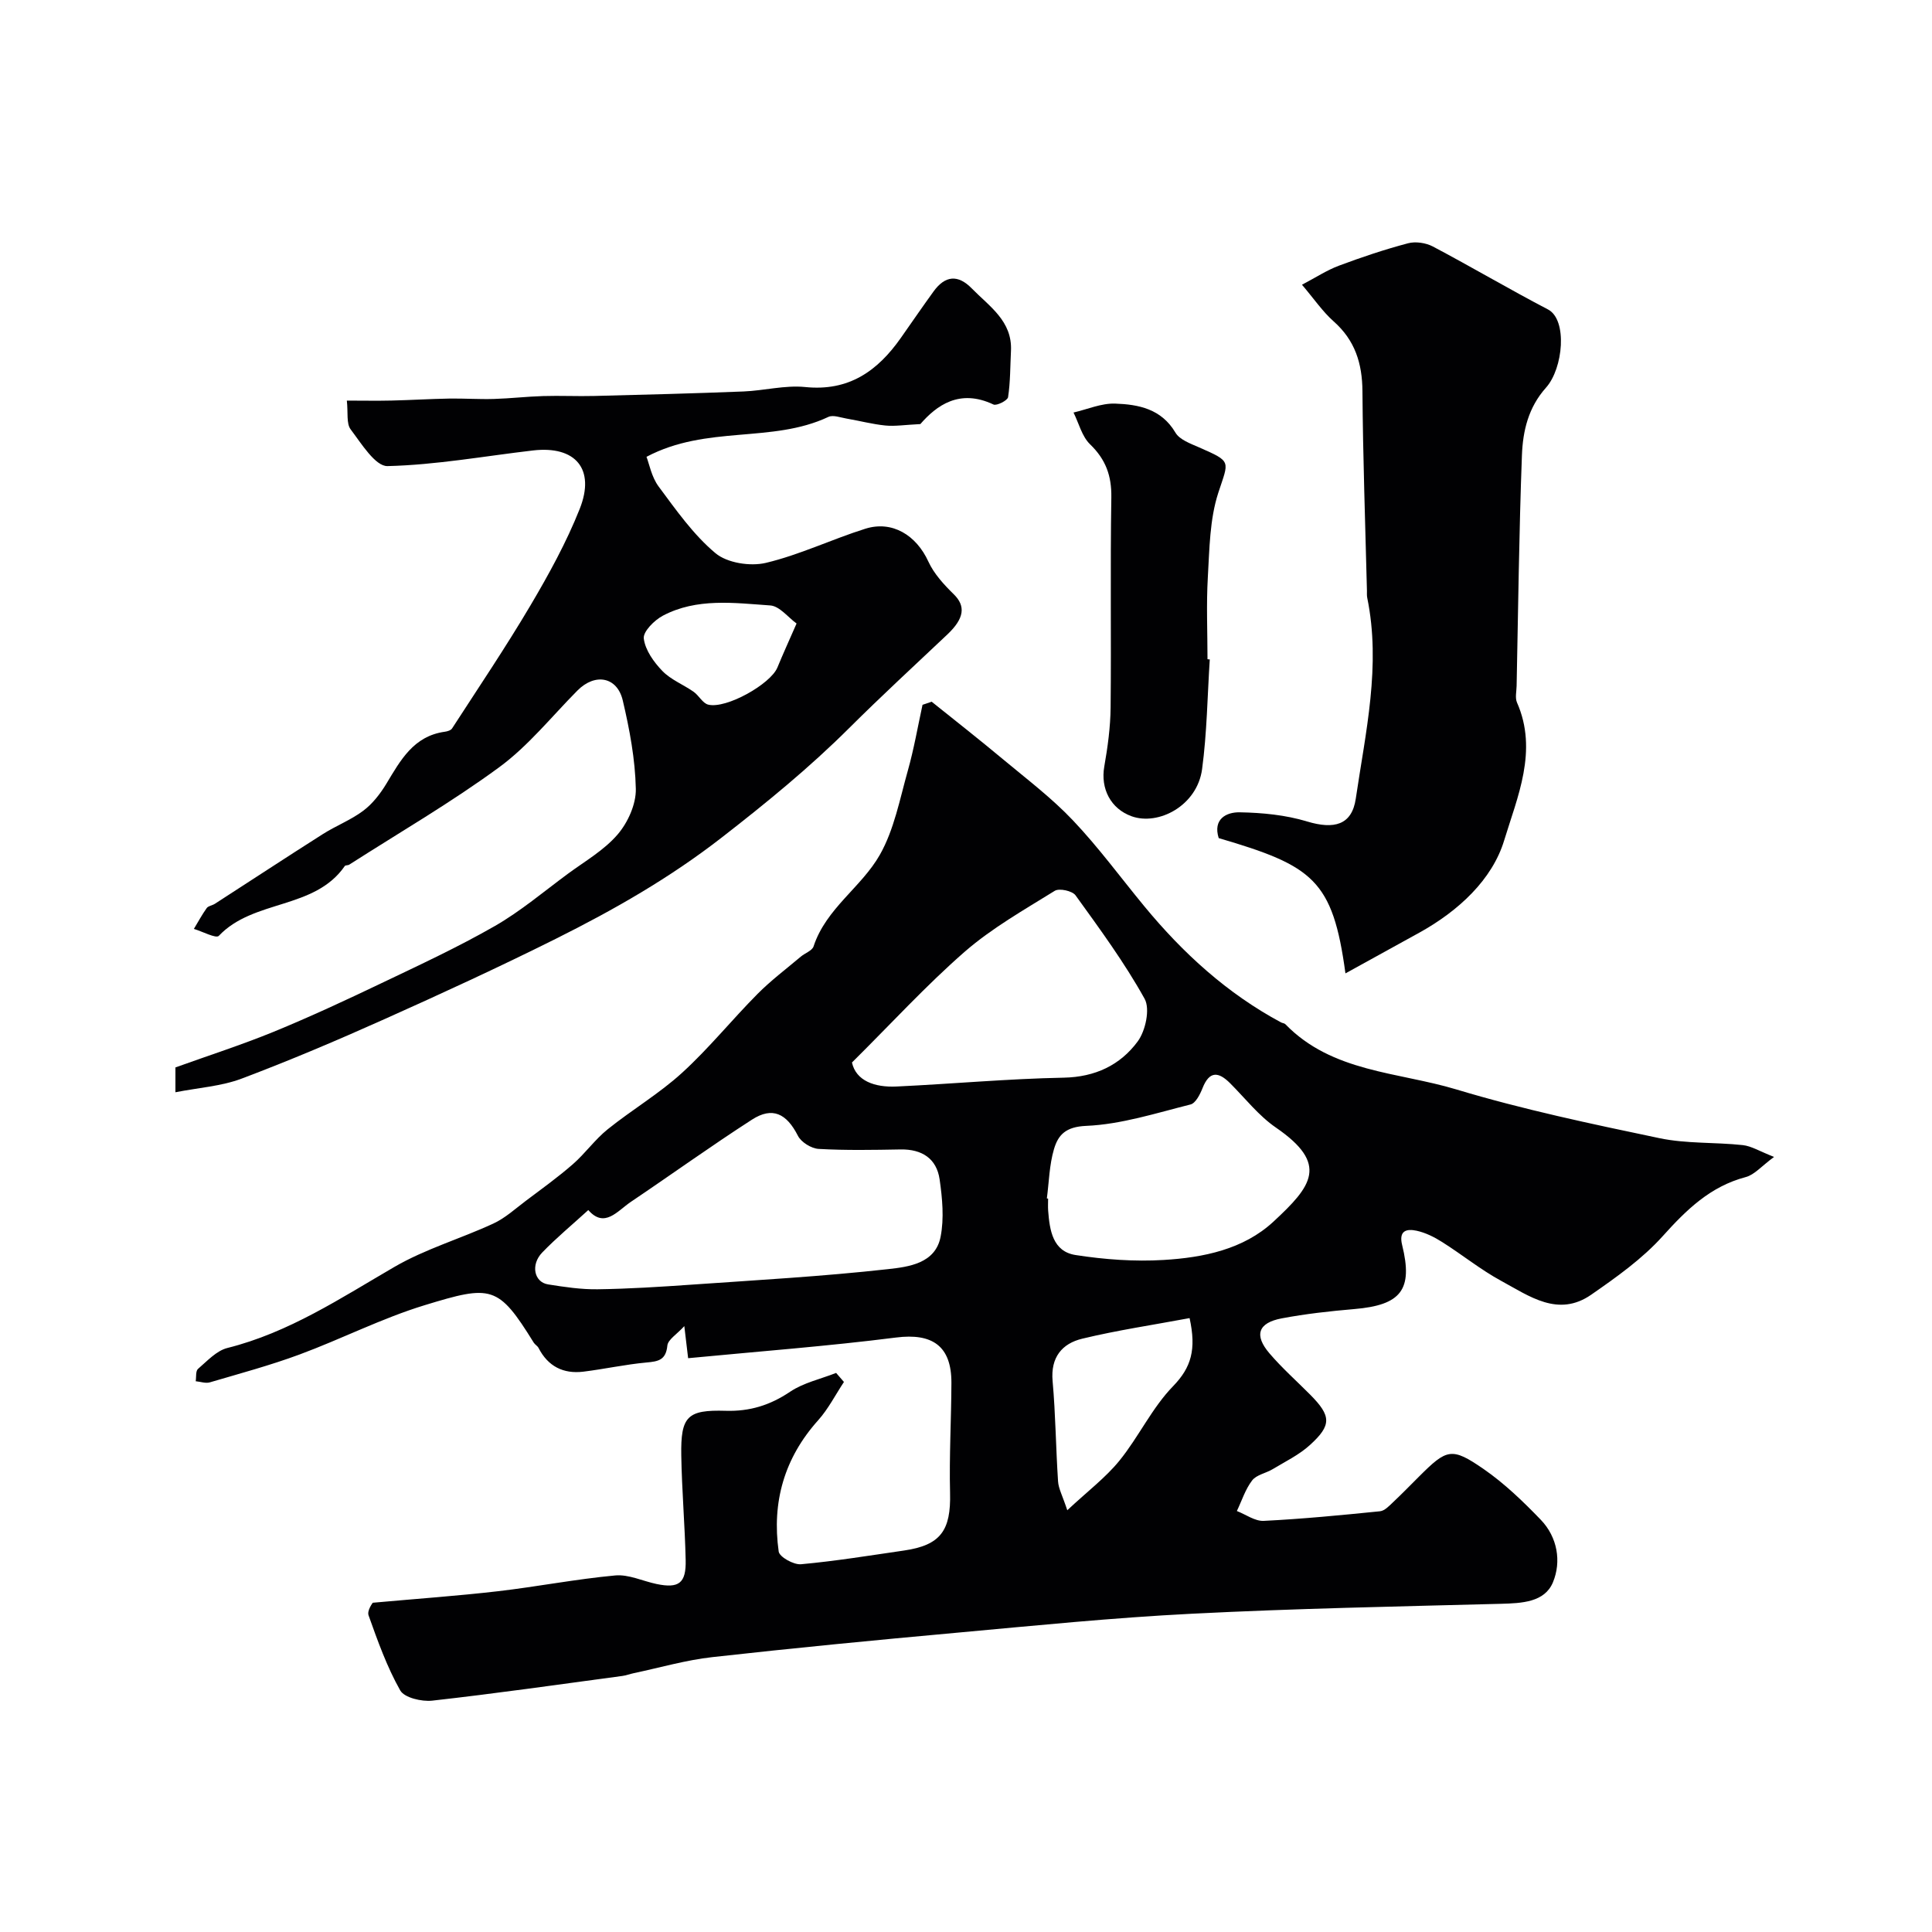
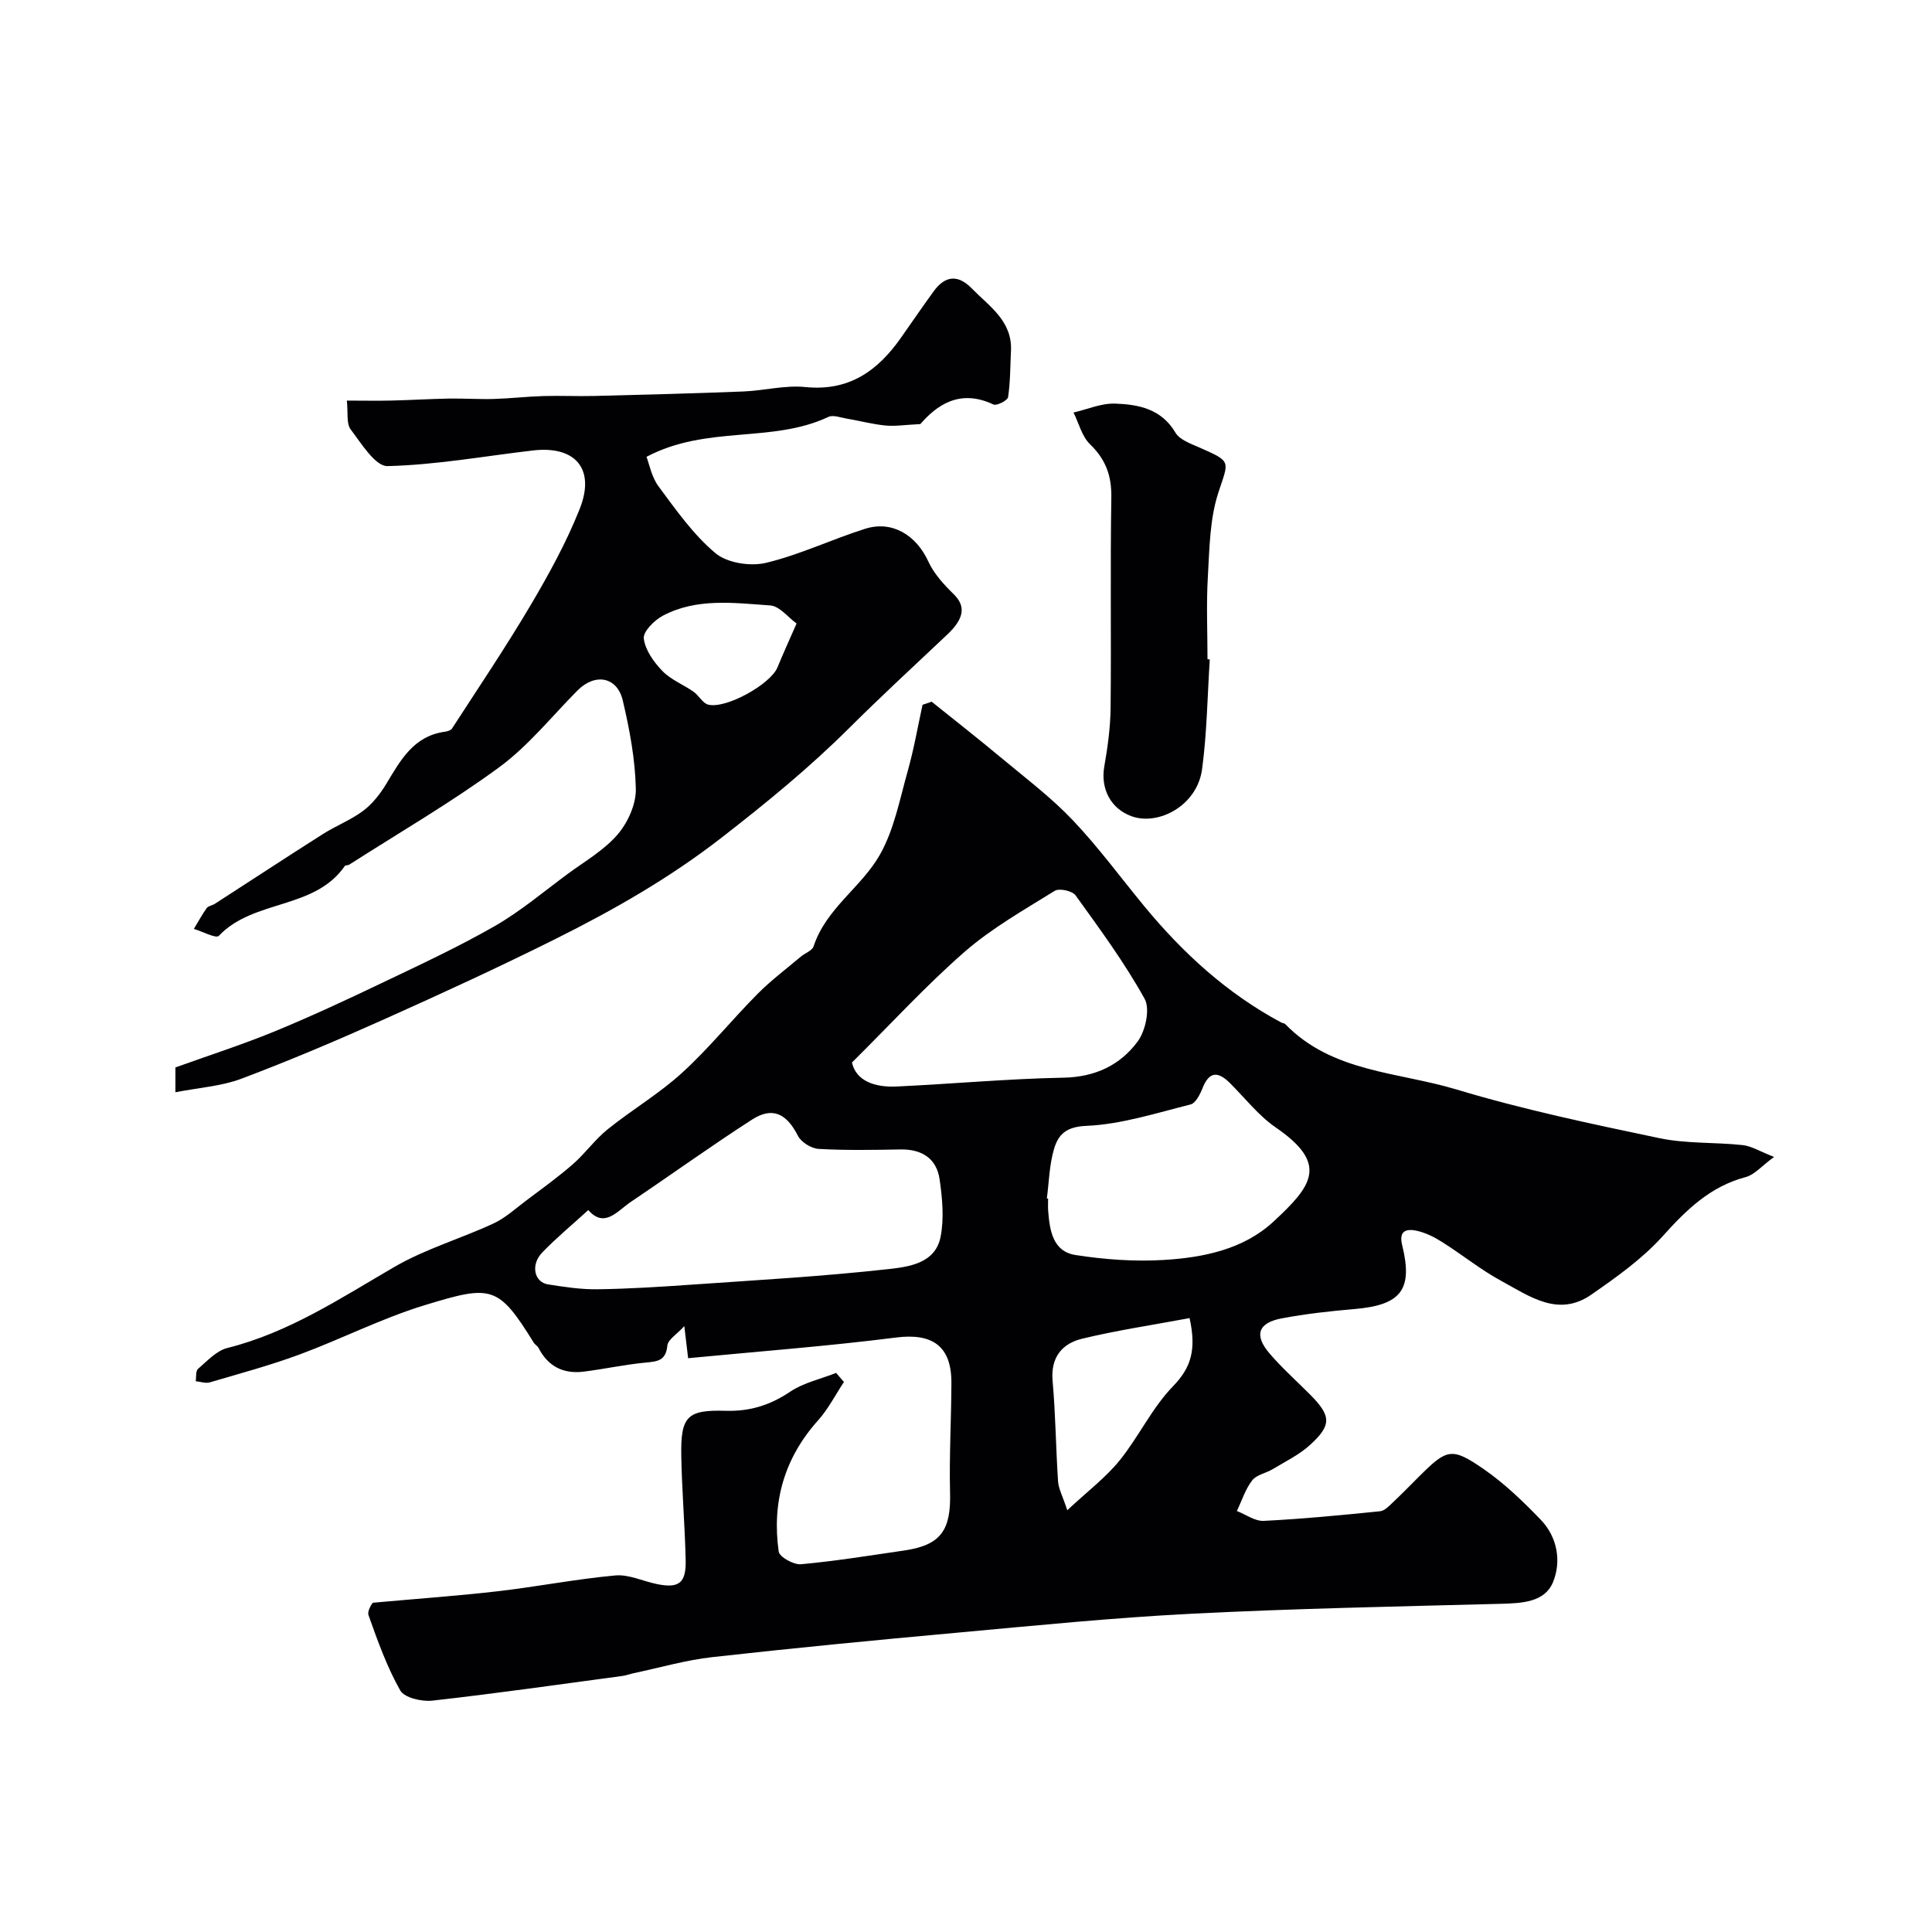
<svg xmlns="http://www.w3.org/2000/svg" enable-background="new 0 0 400 400" viewBox="0 0 400 400">
  <g fill="#010103">
    <path d="m192.89 145.28c4.93 3.96 9.91 7.86 14.76 11.91 4.93 4.11 10.1 8.02 14.49 12.66 5.3 5.58 9.88 11.85 14.79 17.8 8 9.7 17.15 18.05 28.3 24.03.28.15.69.16.89.37 9.68 9.98 23.33 9.87 35.38 13.5 13.79 4.16 27.97 7.14 42.09 10.1 5.59 1.17 11.48.81 17.21 1.43 1.81.19 3.53 1.29 6.5 2.45-2.59 1.9-4.05 3.69-5.86 4.17-7.35 1.94-12.27 6.76-17.2 12.24-4.22 4.69-9.56 8.48-14.79 12.11-6.84 4.75-12.83.29-18.61-2.84-4.28-2.32-8.12-5.45-12.26-8.06-1.62-1.03-3.44-1.94-5.29-2.34-2.01-.43-3.75-.09-2.99 2.97 2.29 9.26-.23 12.43-9.92 13.25-5.04.43-10.09.99-15.05 1.93-4.87.93-5.72 3.48-2.49 7.25 2.59 3.03 5.6 5.7 8.42 8.54 4.36 4.4 4.5 6.3-.07 10.44-2.23 2.03-5.07 3.4-7.69 4.98-1.4.85-3.36 1.16-4.26 2.34-1.41 1.84-2.14 4.2-3.16 6.33 1.86.72 3.75 2.13 5.56 2.04 8.04-.4 16.07-1.18 24.08-1.99.97-.1 1.93-1.14 2.74-1.91 1.82-1.71 3.56-3.51 5.33-5.27 5.77-5.76 6.75-6.14 13.38-1.56 4.31 2.98 8.18 6.71 11.83 10.5 3.47 3.61 4.3 8.66 2.52 12.95-1.72 4.14-6.44 4.33-10.74 4.45-21.37.56-42.75.97-64.1 2.06-16.26.82-32.49 2.46-48.71 3.94-16.84 1.53-33.68 3.16-50.49 5.04-5.48.61-10.84 2.18-16.26 3.32-.8.17-1.58.47-2.38.58-13.11 1.76-26.21 3.64-39.35 5.11-2.18.24-5.77-.6-6.63-2.12-2.75-4.87-4.66-10.23-6.55-15.53-.36-1.03.87-2.62.87-2.62 9.28-.84 17.6-1.42 25.89-2.38 8.12-.94 16.17-2.52 24.3-3.27 2.78-.26 5.7 1.17 8.56 1.77 4.62.96 6.14-.16 6.03-4.95-.16-7.23-.79-14.44-.91-21.67-.13-8.09 1.23-9.48 9.21-9.24 4.98.15 9.19-1.16 13.33-3.95 2.79-1.87 6.32-2.63 9.52-3.89.54.62 1.08 1.25 1.62 1.87-1.76 2.65-3.23 5.57-5.33 7.92-7.03 7.83-9.62 16.97-8.18 27.19.16 1.13 3.11 2.77 4.62 2.63 7.14-.65 14.23-1.81 21.33-2.84 7.58-1.1 9.73-4.15 9.53-11.94-.19-7.58.25-15.17.28-22.76.03-7.68-3.98-10.35-11.46-9.4-14.16 1.8-28.42 2.87-43.05 4.28-.32-2.71-.49-4.11-.79-6.64-1.56 1.71-3.39 2.79-3.51 4.03-.3 3-1.86 3.28-4.31 3.5-4.38.4-8.71 1.36-13.09 1.9-4.14.5-7.32-1.1-9.27-4.91-.22-.43-.74-.69-1-1.11-7.36-11.89-8.75-11.97-22.59-7.74-8.84 2.7-17.19 6.98-25.88 10.2-6.08 2.25-12.36 3.94-18.58 5.77-.88.26-1.95-.14-2.93-.23.14-.87-.04-2.12.48-2.56 1.89-1.62 3.81-3.75 6.06-4.32 12.75-3.19 23.46-10.32 34.6-16.79 6.4-3.72 13.71-5.84 20.47-8.97 2.47-1.14 4.58-3.09 6.79-4.75 3.27-2.46 6.6-4.85 9.68-7.54 2.56-2.23 4.57-5.11 7.21-7.23 5.02-4.04 10.67-7.37 15.41-11.7 5.55-5.06 10.31-10.98 15.62-16.33 2.77-2.79 5.95-5.18 8.97-7.73.87-.73 2.34-1.22 2.63-2.11 2.57-7.85 9.9-12.23 13.72-18.96 2.97-5.23 4.13-11.53 5.8-17.44 1.26-4.47 2.05-9.07 3.04-13.62.62-.21 1.25-.43 1.89-.64zm-71.09 105.25c-3.35 3.06-6.62 5.76-9.54 8.79-2.44 2.53-1.68 6.14 1.21 6.6 3.39.54 6.85 1.06 10.27 1.01 6.45-.09 12.9-.5 19.34-.95 13.61-.95 27.24-1.71 40.79-3.22 4.2-.47 9.79-1.14 10.87-6.7.75-3.81.36-7.97-.2-11.87-.62-4.32-3.65-6.28-8.07-6.21-5.66.1-11.33.21-16.98-.11-1.52-.09-3.62-1.39-4.29-2.72-2.34-4.6-5.26-6.09-9.53-3.33-8.49 5.47-16.69 11.38-25.07 17.02-2.8 1.89-5.44 5.54-8.8 1.69zm54.59-30.55c.84 3.79 4.67 5.19 9.25 4.97 11.53-.54 23.05-1.61 34.59-1.83 6.54-.13 11.7-2.61 15.31-7.49 1.63-2.2 2.61-6.73 1.44-8.84-4.16-7.49-9.27-14.45-14.3-21.42-.67-.93-3.38-1.52-4.31-.93-6.37 3.95-13 7.71-18.62 12.59-7.99 6.97-15.19 14.85-23.36 22.95zm40.35 28.14c.09.01.17.02.26.04 0 .83-.05 1.67.01 2.5.31 4.05.94 8.44 5.67 9.18 6 .93 12.2 1.39 18.25 1.02 8.2-.49 16.51-2.18 22.71-7.92 7.97-7.38 11.55-11.92.52-19.49-3.57-2.45-6.36-6.06-9.47-9.17-2.42-2.42-4.29-2.6-5.72 1.01-.51 1.29-1.43 3.12-2.49 3.38-7.14 1.79-14.34 4.12-21.59 4.43-4.27.18-5.81 1.88-6.68 4.83-.96 3.26-1.02 6.78-1.47 10.19zm29.55 24.78c-7.59 1.42-14.98 2.51-22.22 4.26-4.17 1-6.58 3.85-6.14 8.77.62 6.91.67 13.86 1.13 20.79.1 1.49.91 2.93 1.91 5.96 4.21-3.94 7.94-6.75 10.8-10.27 3.99-4.92 6.75-10.95 11.13-15.44 3.73-3.86 4.82-7.56 3.39-14.07z" />
-     <path d="m71.81 82.94c3.37 0 6.31.06 9.25-.01 3.97-.09 7.94-.34 11.92-.41 3.09-.05 6.18.17 9.26.08 3.41-.1 6.8-.5 10.21-.6 3.52-.11 7.06.07 10.58-.02 10.3-.26 20.6-.52 30.89-.93 4.27-.17 8.6-1.34 12.78-.92 9.03.93 14.99-3.31 19.81-10.17 2.25-3.2 4.46-6.43 6.76-9.6 2.41-3.34 5.07-3.57 7.94-.63 3.62 3.71 8.41 6.73 8.1 12.92-.16 3.2-.12 6.43-.6 9.58-.1.68-2.36 1.83-3.02 1.52-7.05-3.34-11.81.22-15.14 4.05-3.22.16-5.25.49-7.22.3-2.71-.27-5.37-.98-8.07-1.44-1.25-.21-2.78-.81-3.76-.34-11.7 5.51-25.14 1.64-37.65 8.26.56 1.44 1.04 4.15 2.5 6.13 3.62 4.87 7.2 9.99 11.78 13.82 2.42 2.03 7.2 2.77 10.42 2.01 7.03-1.67 13.67-4.89 20.6-7.07 5.59-1.76 10.57 1.35 13.06 6.8 1.16 2.53 3.22 4.77 5.25 6.76 2.5 2.44 2.22 4.98-1.32 8.33-6.81 6.43-13.7 12.78-20.34 19.39-8.23 8.2-17.12 15.46-26.32 22.61-10.82 8.42-22.39 15.01-34.45 21.03-11.69 5.83-23.56 11.3-35.49 16.64-9.73 4.36-19.55 8.53-29.52 12.29-4.19 1.58-8.87 1.87-13.7 2.82 0-2.04 0-3.78 0-5.14 6.86-2.47 13.71-4.67 20.36-7.39 7.5-3.08 14.86-6.5 22.18-10 7.94-3.79 15.95-7.51 23.58-11.88 5.35-3.07 10.14-7.14 15.13-10.82 3.53-2.6 7.49-4.87 10.29-8.13 2.13-2.47 3.85-6.28 3.78-9.46-.13-6.12-1.29-12.3-2.7-18.29-1.16-4.95-5.76-5.72-9.38-2.07-5.33 5.37-10.15 11.44-16.18 15.87-9.94 7.3-20.67 13.52-31.08 20.19-.26.17-.78.08-.92.29-6.28 9.07-18.88 6.84-26.08 14.45-.57.6-3.39-.91-5.16-1.44.87-1.44 1.67-2.93 2.65-4.3.33-.47 1.16-.55 1.7-.9 7.46-4.81 14.88-9.69 22.38-14.45 2.72-1.72 5.81-2.91 8.36-4.83 1.9-1.43 3.49-3.48 4.74-5.54 2.95-4.89 5.64-9.9 12.11-10.8.54-.07 1.27-.29 1.52-.69 5.47-8.45 11.11-16.81 16.23-25.47 3.8-6.43 7.44-13.05 10.19-19.97 3.29-8.28-.88-13.12-9.65-12.11-10.05 1.17-20.08 3-30.14 3.24-2.52.06-5.42-4.68-7.63-7.6-.92-1.22-.51-3.45-.79-5.96zm93.11 46.15c-1.75-1.26-3.52-3.61-5.45-3.74-7.48-.52-15.2-1.59-22.23 2.12-1.76.93-4.13 3.3-3.95 4.73.29 2.39 2.07 4.88 3.85 6.72 1.75 1.81 4.33 2.81 6.46 4.3 1.11.78 1.88 2.39 3.04 2.67 3.73.91 12.88-4.25 14.31-7.68 1.16-2.83 2.43-5.6 3.97-9.12z" />
-     <path d="m278.56 201.53c-2.63-19.36-6.67-22.26-26.24-28.01-1.24-3.95 1.59-5.39 4.35-5.34 4.68.08 9.51.55 13.96 1.9 5.54 1.67 9.26.78 10.07-4.73 2.03-13.77 5.25-27.53 2.37-41.59-.1-.48-.05-1-.06-1.49-.34-13.75-.83-27.51-.93-41.26-.04-5.79-1.54-10.55-5.96-14.47-2.28-2.02-4.04-4.63-6.56-7.59 2.83-1.48 5.13-3 7.64-3.94 4.7-1.76 9.47-3.36 14.31-4.64 1.56-.42 3.69-.1 5.14.66 8.01 4.23 15.82 8.85 23.85 13.04 4.07 2.13 3.15 12.2-.41 16.18-3.68 4.11-4.8 8.99-4.99 13.99-.6 15.91-.77 31.83-1.1 47.75-.02 1.16-.35 2.49.08 3.47 4.4 9.97.05 19.6-2.65 28.51-2.47 8.17-9.5 14.64-17.47 19.07-5.05 2.77-10.12 5.57-15.4 8.49z" />
+     <path d="m71.81 82.94c3.37 0 6.31.06 9.25-.01 3.97-.09 7.94-.34 11.92-.41 3.09-.05 6.18.17 9.26.08 3.41-.1 6.8-.5 10.21-.6 3.52-.11 7.06.07 10.58-.02 10.3-.26 20.6-.52 30.89-.93 4.27-.17 8.6-1.34 12.78-.92 9.03.93 14.99-3.31 19.81-10.17 2.25-3.2 4.46-6.43 6.76-9.6 2.41-3.34 5.07-3.57 7.94-.63 3.62 3.71 8.41 6.73 8.1 12.92-.16 3.2-.12 6.43-.6 9.58-.1.68-2.36 1.83-3.02 1.52-7.05-3.34-11.81.22-15.14 4.05-3.22.16-5.25.49-7.22.3-2.71-.27-5.37-.98-8.07-1.44-1.25-.21-2.78-.81-3.76-.34-11.7 5.51-25.14 1.64-37.65 8.26.56 1.44 1.04 4.15 2.5 6.13 3.62 4.87 7.2 9.99 11.78 13.82 2.42 2.03 7.2 2.77 10.42 2.01 7.03-1.67 13.67-4.89 20.6-7.07 5.59-1.76 10.57 1.35 13.06 6.8 1.16 2.53 3.22 4.77 5.25 6.76 2.5 2.44 2.22 4.98-1.32 8.33-6.81 6.43-13.7 12.78-20.34 19.39-8.23 8.2-17.12 15.46-26.32 22.61-10.82 8.42-22.39 15.01-34.45 21.03-11.69 5.83-23.56 11.3-35.49 16.64-9.73 4.36-19.55 8.53-29.52 12.29-4.19 1.58-8.87 1.87-13.7 2.82 0-2.04 0-3.78 0-5.14 6.86-2.47 13.71-4.67 20.36-7.39 7.5-3.08 14.86-6.5 22.18-10 7.94-3.79 15.95-7.51 23.58-11.88 5.35-3.07 10.14-7.14 15.13-10.82 3.53-2.6 7.49-4.87 10.29-8.13 2.13-2.47 3.85-6.28 3.78-9.46-.13-6.12-1.29-12.3-2.7-18.29-1.16-4.95-5.76-5.72-9.38-2.07-5.33 5.37-10.15 11.44-16.18 15.87-9.94 7.3-20.67 13.52-31.08 20.19-.26.17-.78.08-.92.29-6.28 9.07-18.88 6.84-26.08 14.45-.57.6-3.39-.91-5.16-1.44.87-1.44 1.67-2.93 2.65-4.3.33-.47 1.16-.55 1.7-.9 7.46-4.81 14.88-9.69 22.38-14.45 2.72-1.72 5.81-2.91 8.36-4.83 1.9-1.43 3.49-3.48 4.74-5.54 2.95-4.89 5.64-9.9 12.11-10.8.54-.07 1.27-.29 1.52-.69 5.47-8.45 11.11-16.81 16.23-25.47 3.8-6.43 7.44-13.05 10.19-19.97 3.29-8.28-.88-13.12-9.65-12.11-10.05 1.17-20.08 3-30.14 3.24-2.52.06-5.42-4.68-7.63-7.6-.92-1.22-.51-3.45-.79-5.96zm93.11 46.15c-1.75-1.26-3.52-3.61-5.45-3.74-7.48-.52-15.2-1.59-22.23 2.12-1.76.93-4.13 3.3-3.95 4.73.29 2.39 2.07 4.88 3.85 6.72 1.75 1.81 4.33 2.81 6.46 4.3 1.11.78 1.88 2.39 3.04 2.67 3.73.91 12.88-4.25 14.31-7.68 1.16-2.83 2.43-5.6 3.97-9.12" />
    <path d="m250.47 136.53c-.49 7.57-.58 15.2-1.59 22.71-1.02 7.59-9.05 11.75-14.59 9.76-4.31-1.55-6.47-5.69-5.66-10.3.71-4.03 1.27-8.14 1.31-12.22.15-14.49-.09-28.99.15-43.49.07-4.5-1.16-7.87-4.4-11-1.69-1.63-2.32-4.35-3.43-6.58 2.86-.66 5.75-1.94 8.59-1.85 4.85.17 9.59 1.07 12.51 6.01.87 1.48 3.14 2.28 4.91 3.06 6.84 3.01 6.14 2.72 3.96 9.41-1.78 5.48-1.82 11.6-2.16 17.46-.33 5.65-.07 11.33-.07 16.99.16.02.31.03.47.04z" />
  </g>
</svg>